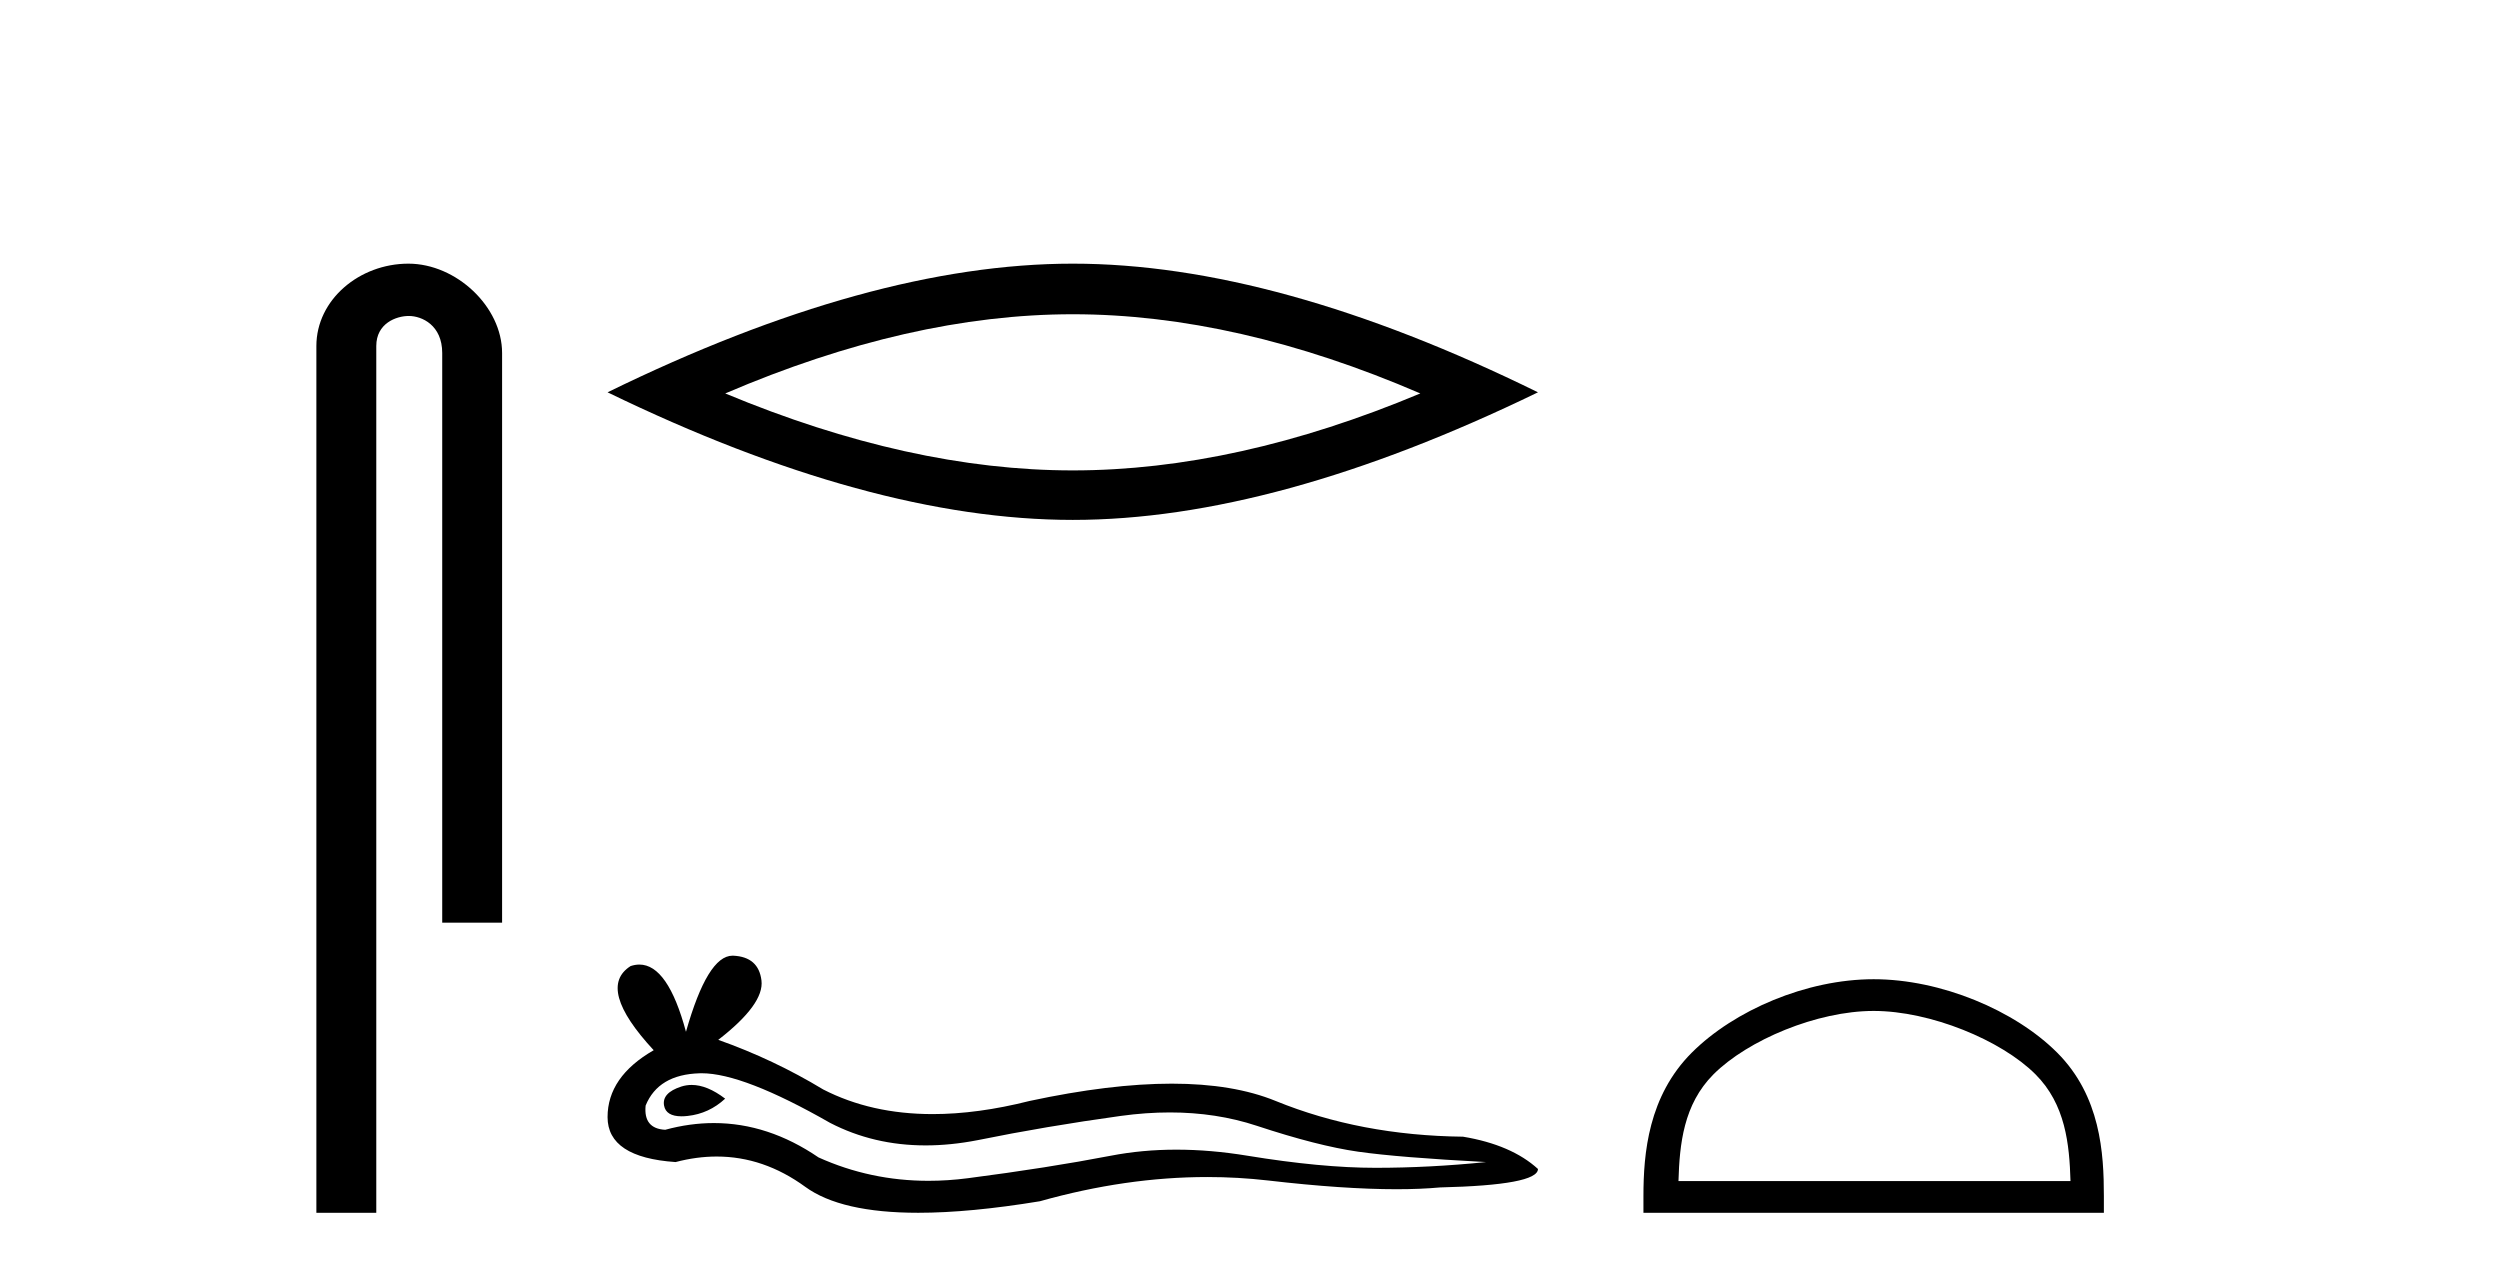
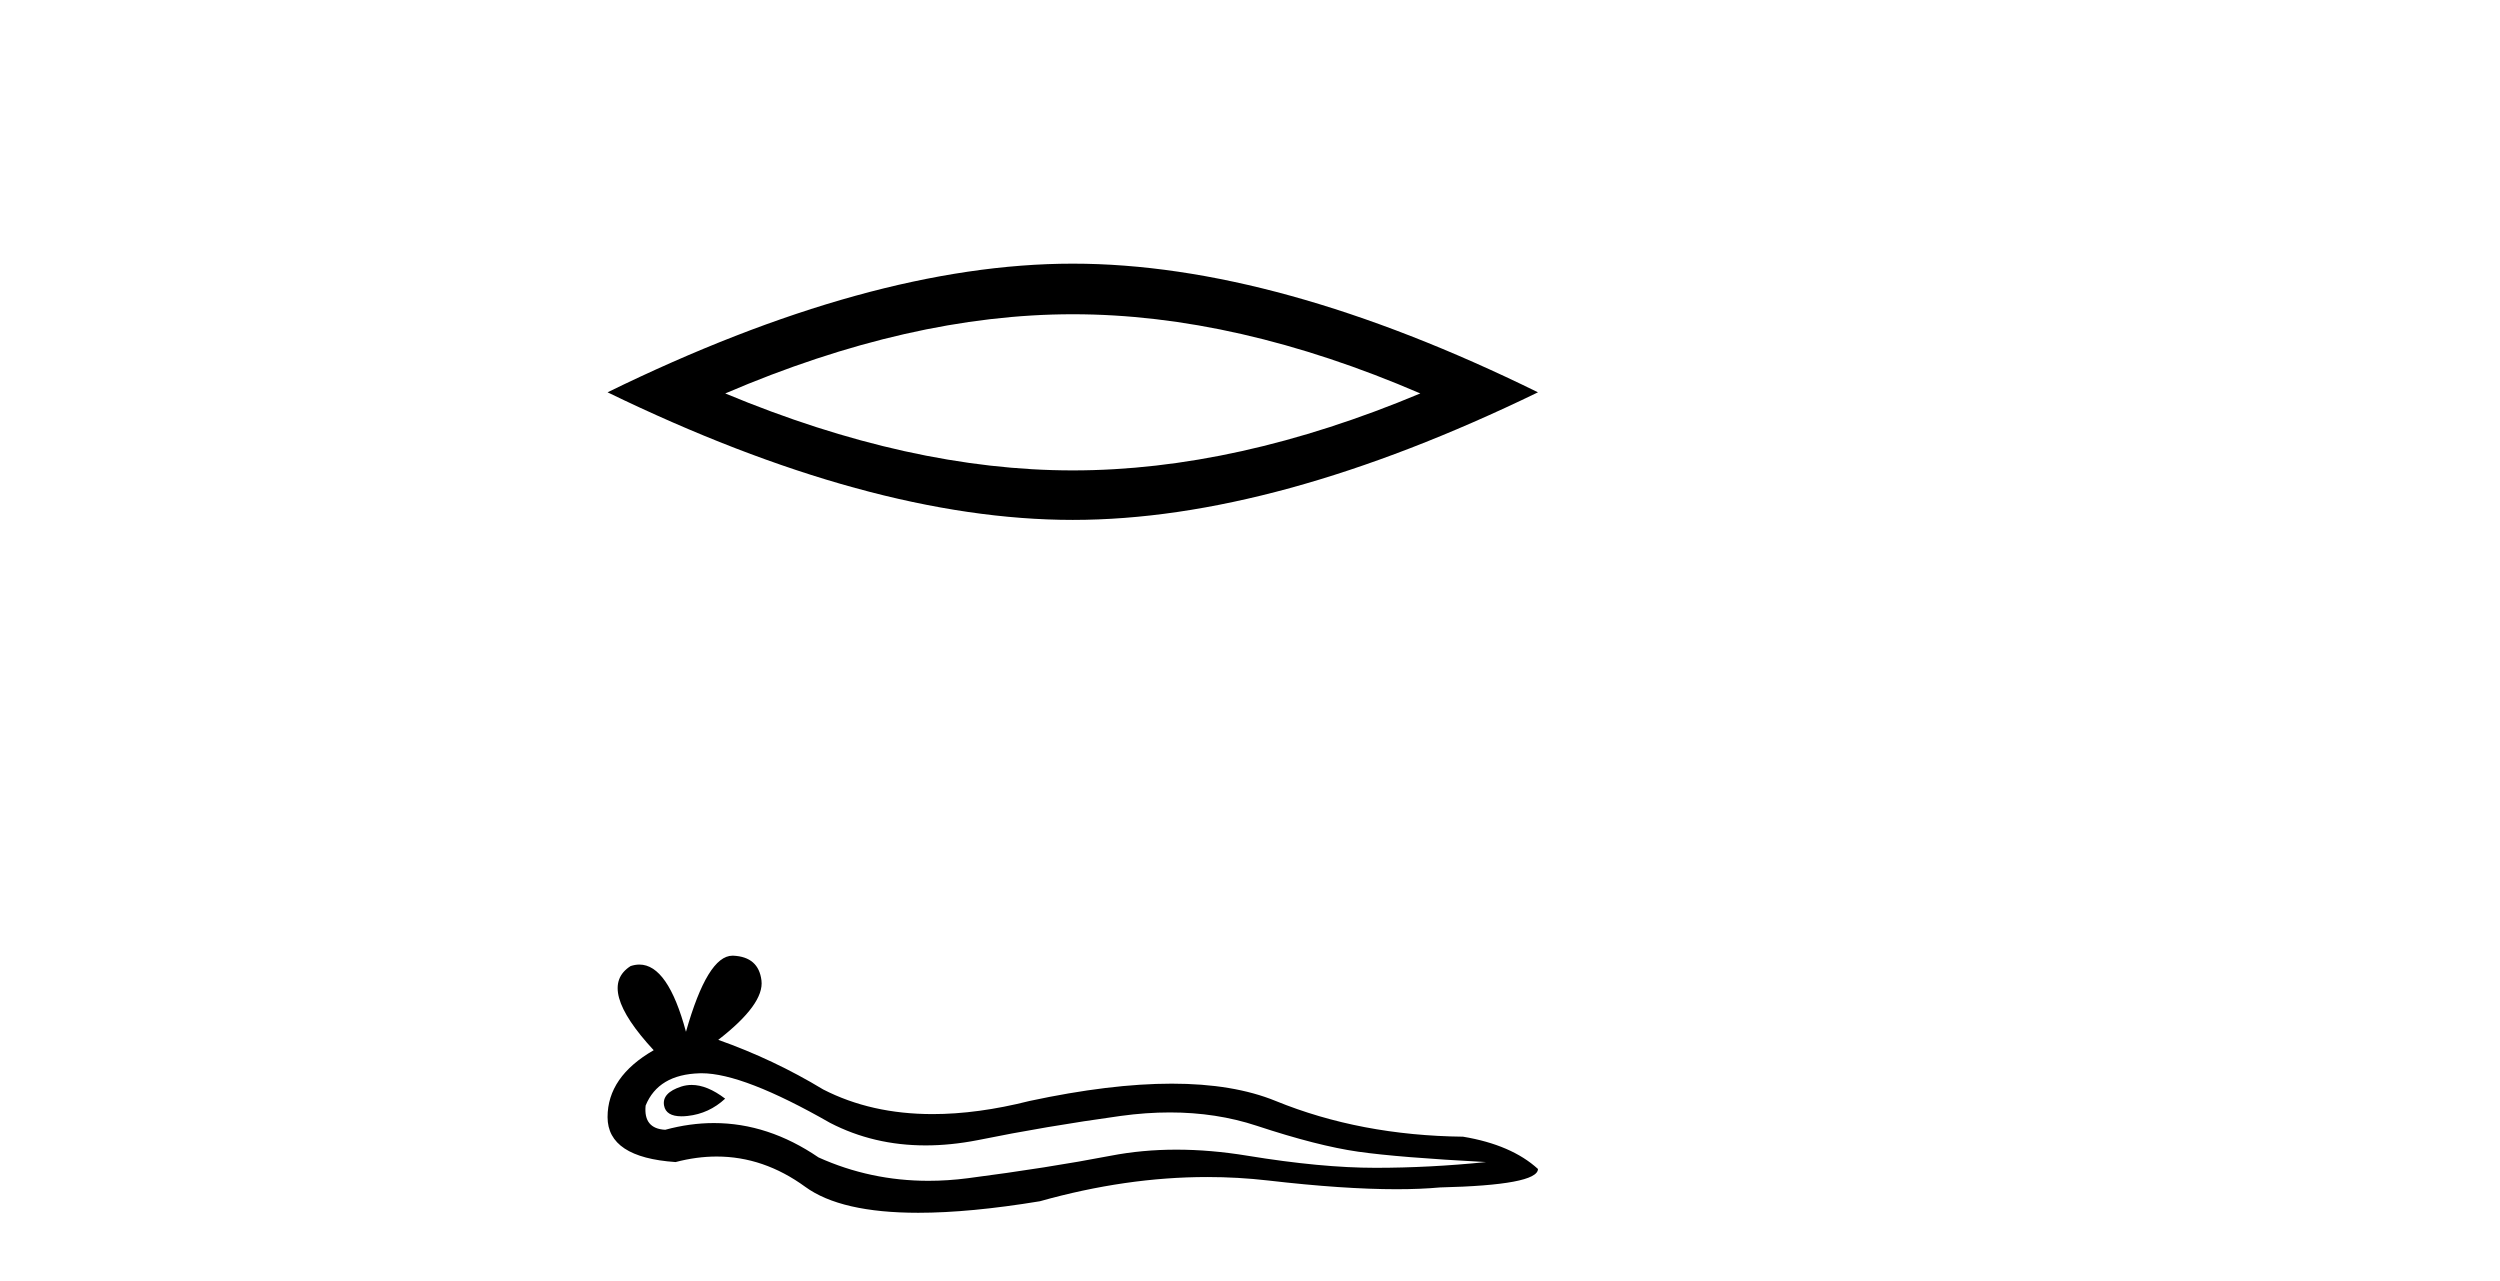
<svg xmlns="http://www.w3.org/2000/svg" width="80.0" height="41.0">
-   <path d="M 13.069 8.437 C 11.5 8.437 10.124 9.591 10.124 11.072 L 10.124 38.809 L 12.041 38.809 L 12.041 11.072 C 12.041 10.346 12.68 10.111 13.081 10.111 C 13.502 10.111 14.151 10.406 14.151 11.296 L 14.151 29.526 L 16.067 29.526 L 16.067 11.296 C 16.067 9.813 14.598 8.437 13.069 8.437 Z" style="fill:#000000;stroke:none" />
  <path d="M 34.329 10.056 Q 39.572 10.056 45.45 12.59 Q 39.572 15.053 34.329 15.053 Q 29.12 15.053 23.208 12.59 Q 29.12 10.056 34.329 10.056 ZM 34.329 8.437 Q 27.853 8.437 19.442 12.554 Q 27.853 16.637 34.329 16.637 Q 40.804 16.637 49.215 12.554 Q 40.839 8.437 34.329 8.437 Z" style="fill:#000000;stroke:none" />
  <path d="M 22.134 34.718 Q 21.964 34.718 21.803 34.769 Q 21.176 34.972 21.25 35.378 Q 21.312 35.722 21.811 35.722 Q 21.901 35.722 22.006 35.71 Q 22.689 35.636 23.205 35.157 Q 22.629 34.718 22.134 34.718 ZM 22.453 34.344 Q 23.785 34.344 26.563 35.932 Q 27.956 36.653 29.618 36.653 Q 30.42 36.653 31.285 36.485 Q 33.462 36.042 35.86 35.71 Q 36.674 35.598 37.437 35.598 Q 38.922 35.598 40.213 36.024 Q 42.168 36.67 43.46 36.854 Q 44.751 37.038 47.555 37.186 Q 45.747 37.37 44.013 37.37 Q 42.279 37.37 39.918 36.983 Q 38.737 36.789 37.644 36.789 Q 36.551 36.789 35.546 36.983 Q 33.535 37.37 30.971 37.703 Q 30.33 37.786 29.711 37.786 Q 27.854 37.786 26.194 37.038 Q 24.582 35.938 22.845 35.938 Q 22.078 35.938 21.287 36.153 Q 20.586 36.116 20.66 35.378 Q 21.065 34.382 22.394 34.345 Q 22.423 34.344 22.453 34.344 ZM 23.44 30.582 Q 22.641 30.582 21.951 33.017 Q 21.373 30.866 20.46 30.866 Q 20.324 30.866 20.18 30.914 Q 19.073 31.615 20.918 33.607 Q 19.442 34.456 19.442 35.747 Q 19.442 37.038 21.619 37.186 Q 22.292 37.009 22.934 37.009 Q 24.438 37.009 25.769 37.979 Q 26.909 38.809 29.384 38.809 Q 31.034 38.809 33.277 38.44 Q 36.032 37.665 38.632 37.665 Q 39.618 37.665 40.582 37.776 Q 42.992 38.055 44.686 38.055 Q 45.457 38.055 46.079 37.998 Q 49.215 37.924 49.215 37.407 Q 48.367 36.633 46.817 36.374 Q 43.534 36.337 40.822 35.231 Q 39.466 34.677 37.497 34.677 Q 35.528 34.677 32.945 35.231 Q 31.28 35.651 29.844 35.651 Q 27.877 35.651 26.341 34.862 Q 24.755 33.902 22.984 33.275 Q 24.46 32.132 24.367 31.375 Q 24.275 30.619 23.463 30.582 Q 23.452 30.582 23.44 30.582 Z" style="fill:#000000;stroke:none" />
-   <path d="M 59.957 32.35 C 61.769 32.35 64.038 33.281 65.135 34.378 C 66.096 35.339 66.221 36.612 66.256 37.795 L 53.711 37.795 C 53.746 36.612 53.872 35.339 54.832 34.378 C 55.93 33.281 58.145 32.35 59.957 32.35 ZM 59.957 31.335 C 57.807 31.335 55.494 32.329 54.138 33.684 C 52.747 35.075 52.59 36.906 52.59 38.275 L 52.59 38.809 L 67.324 38.809 L 67.324 38.275 C 67.324 36.906 67.22 35.075 65.829 33.684 C 64.474 32.329 62.107 31.335 59.957 31.335 Z" style="fill:#000000;stroke:none" />
</svg>